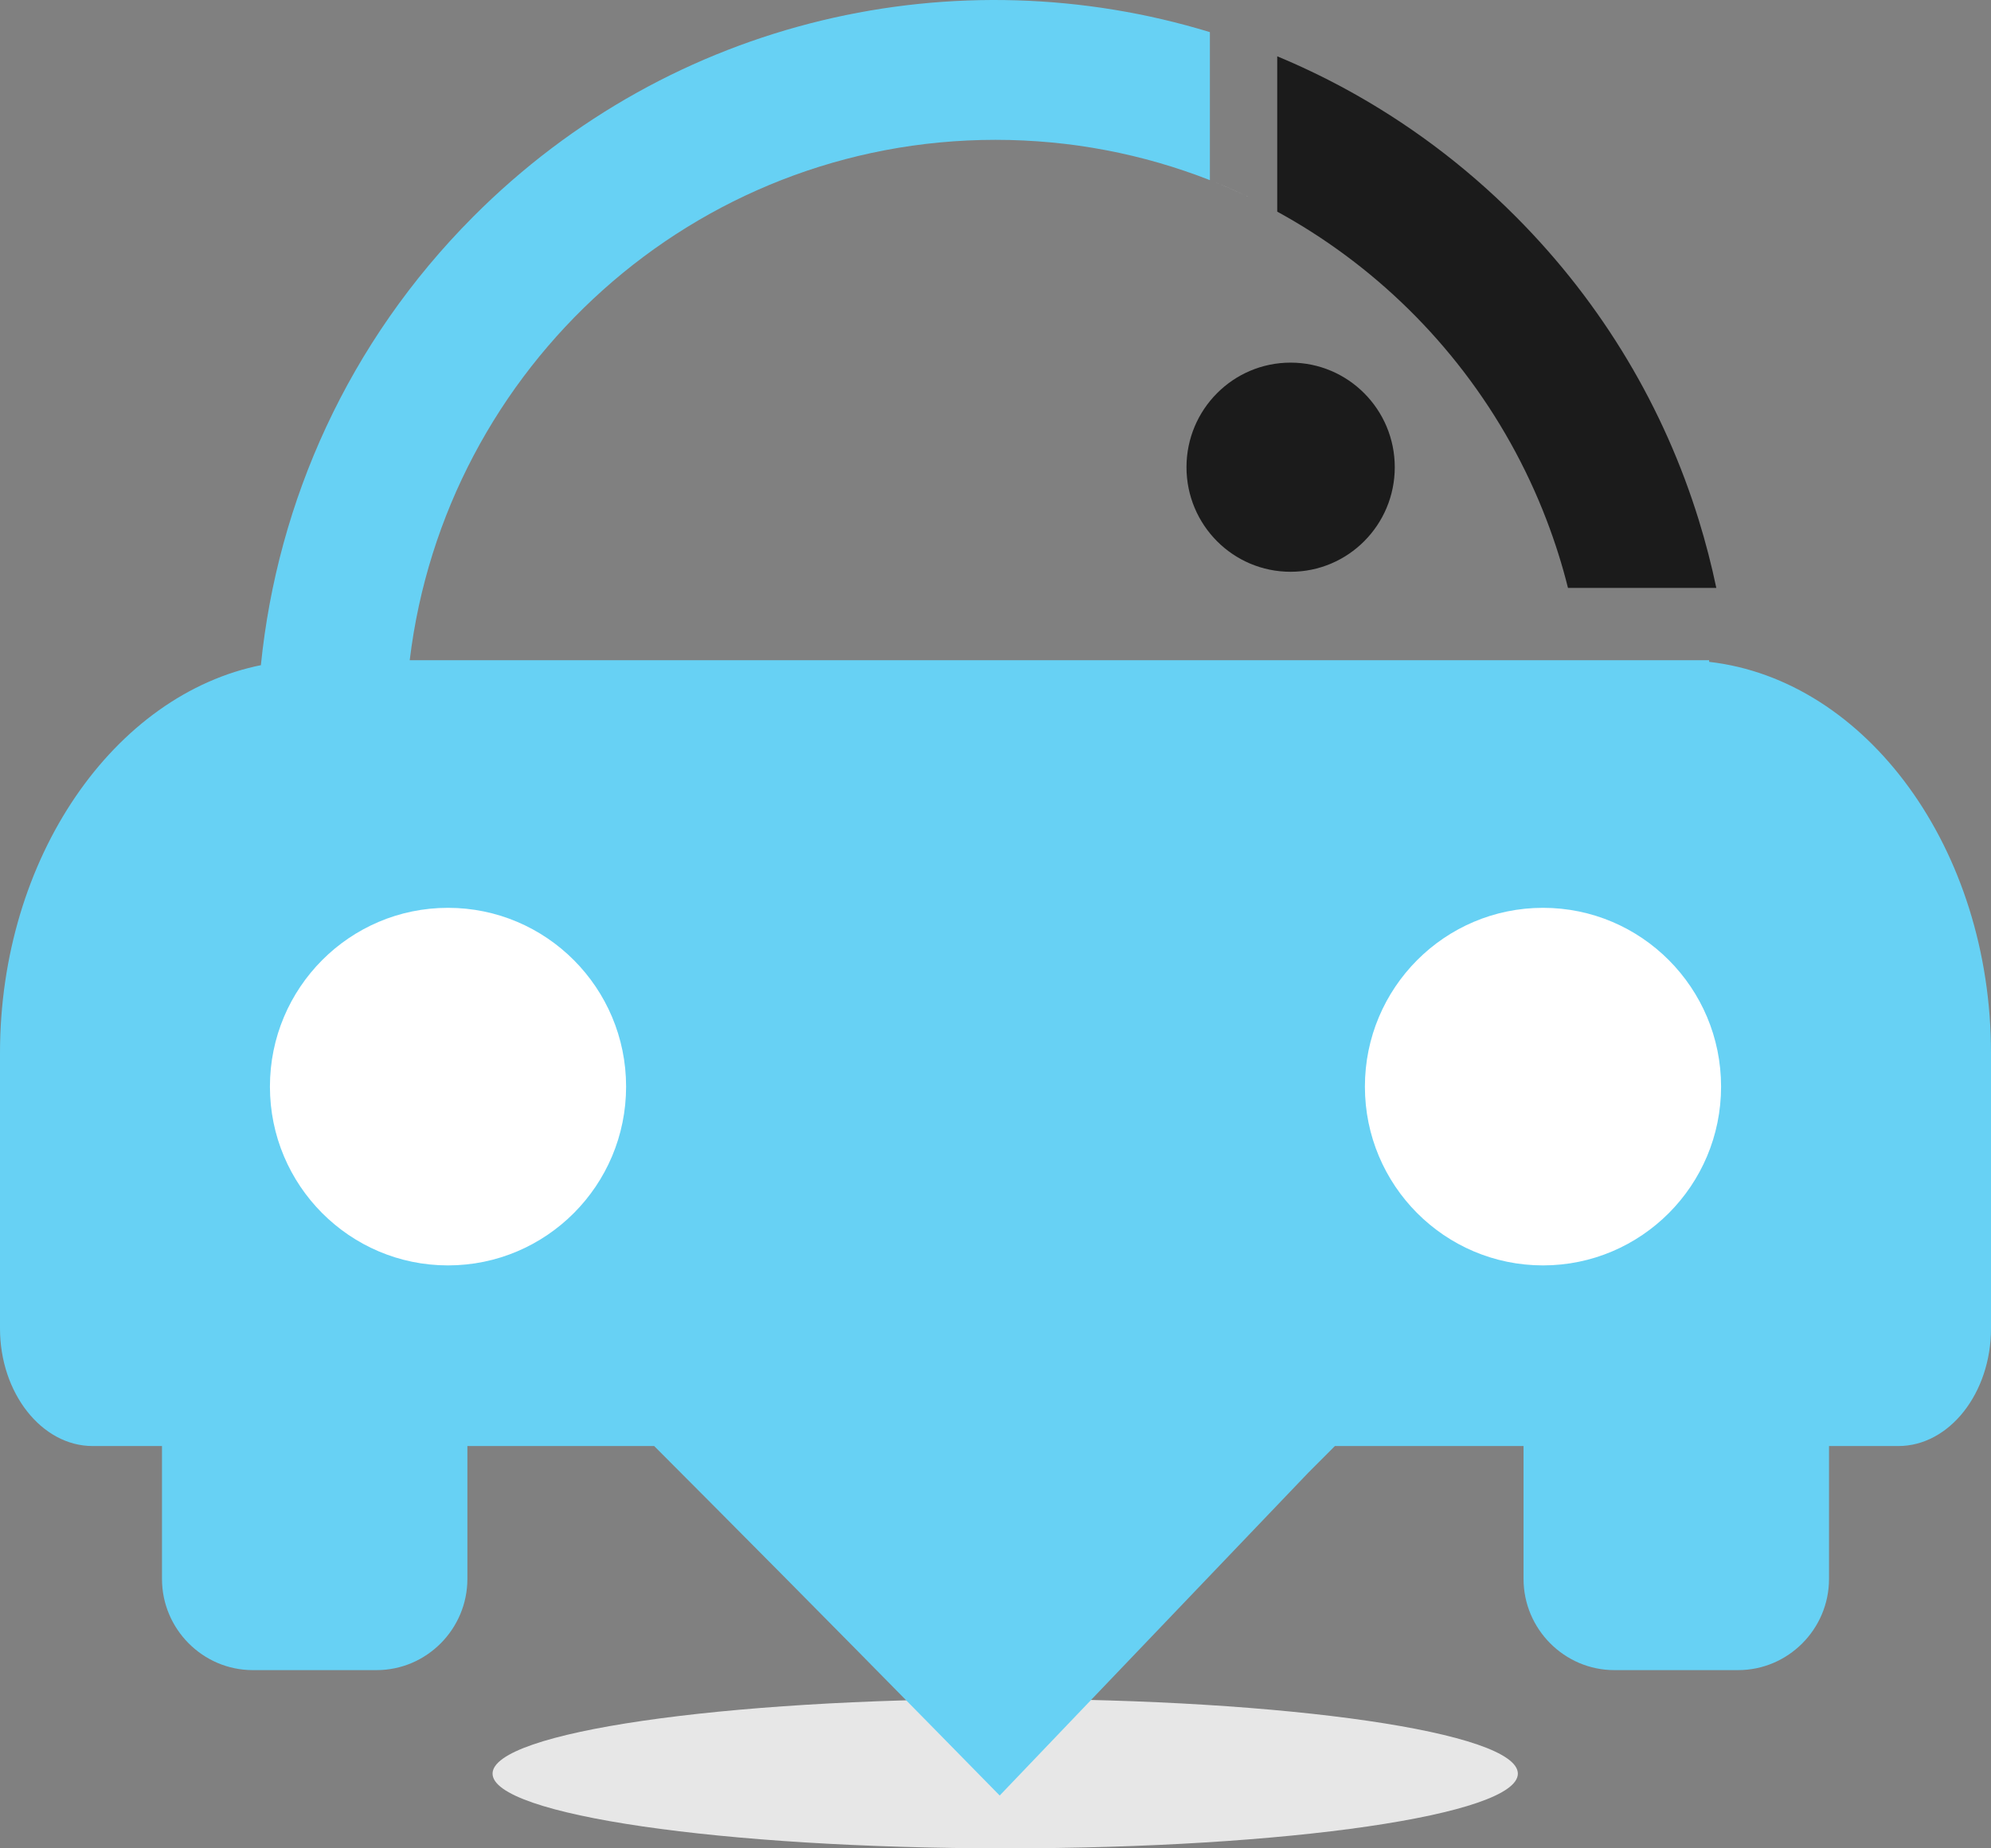
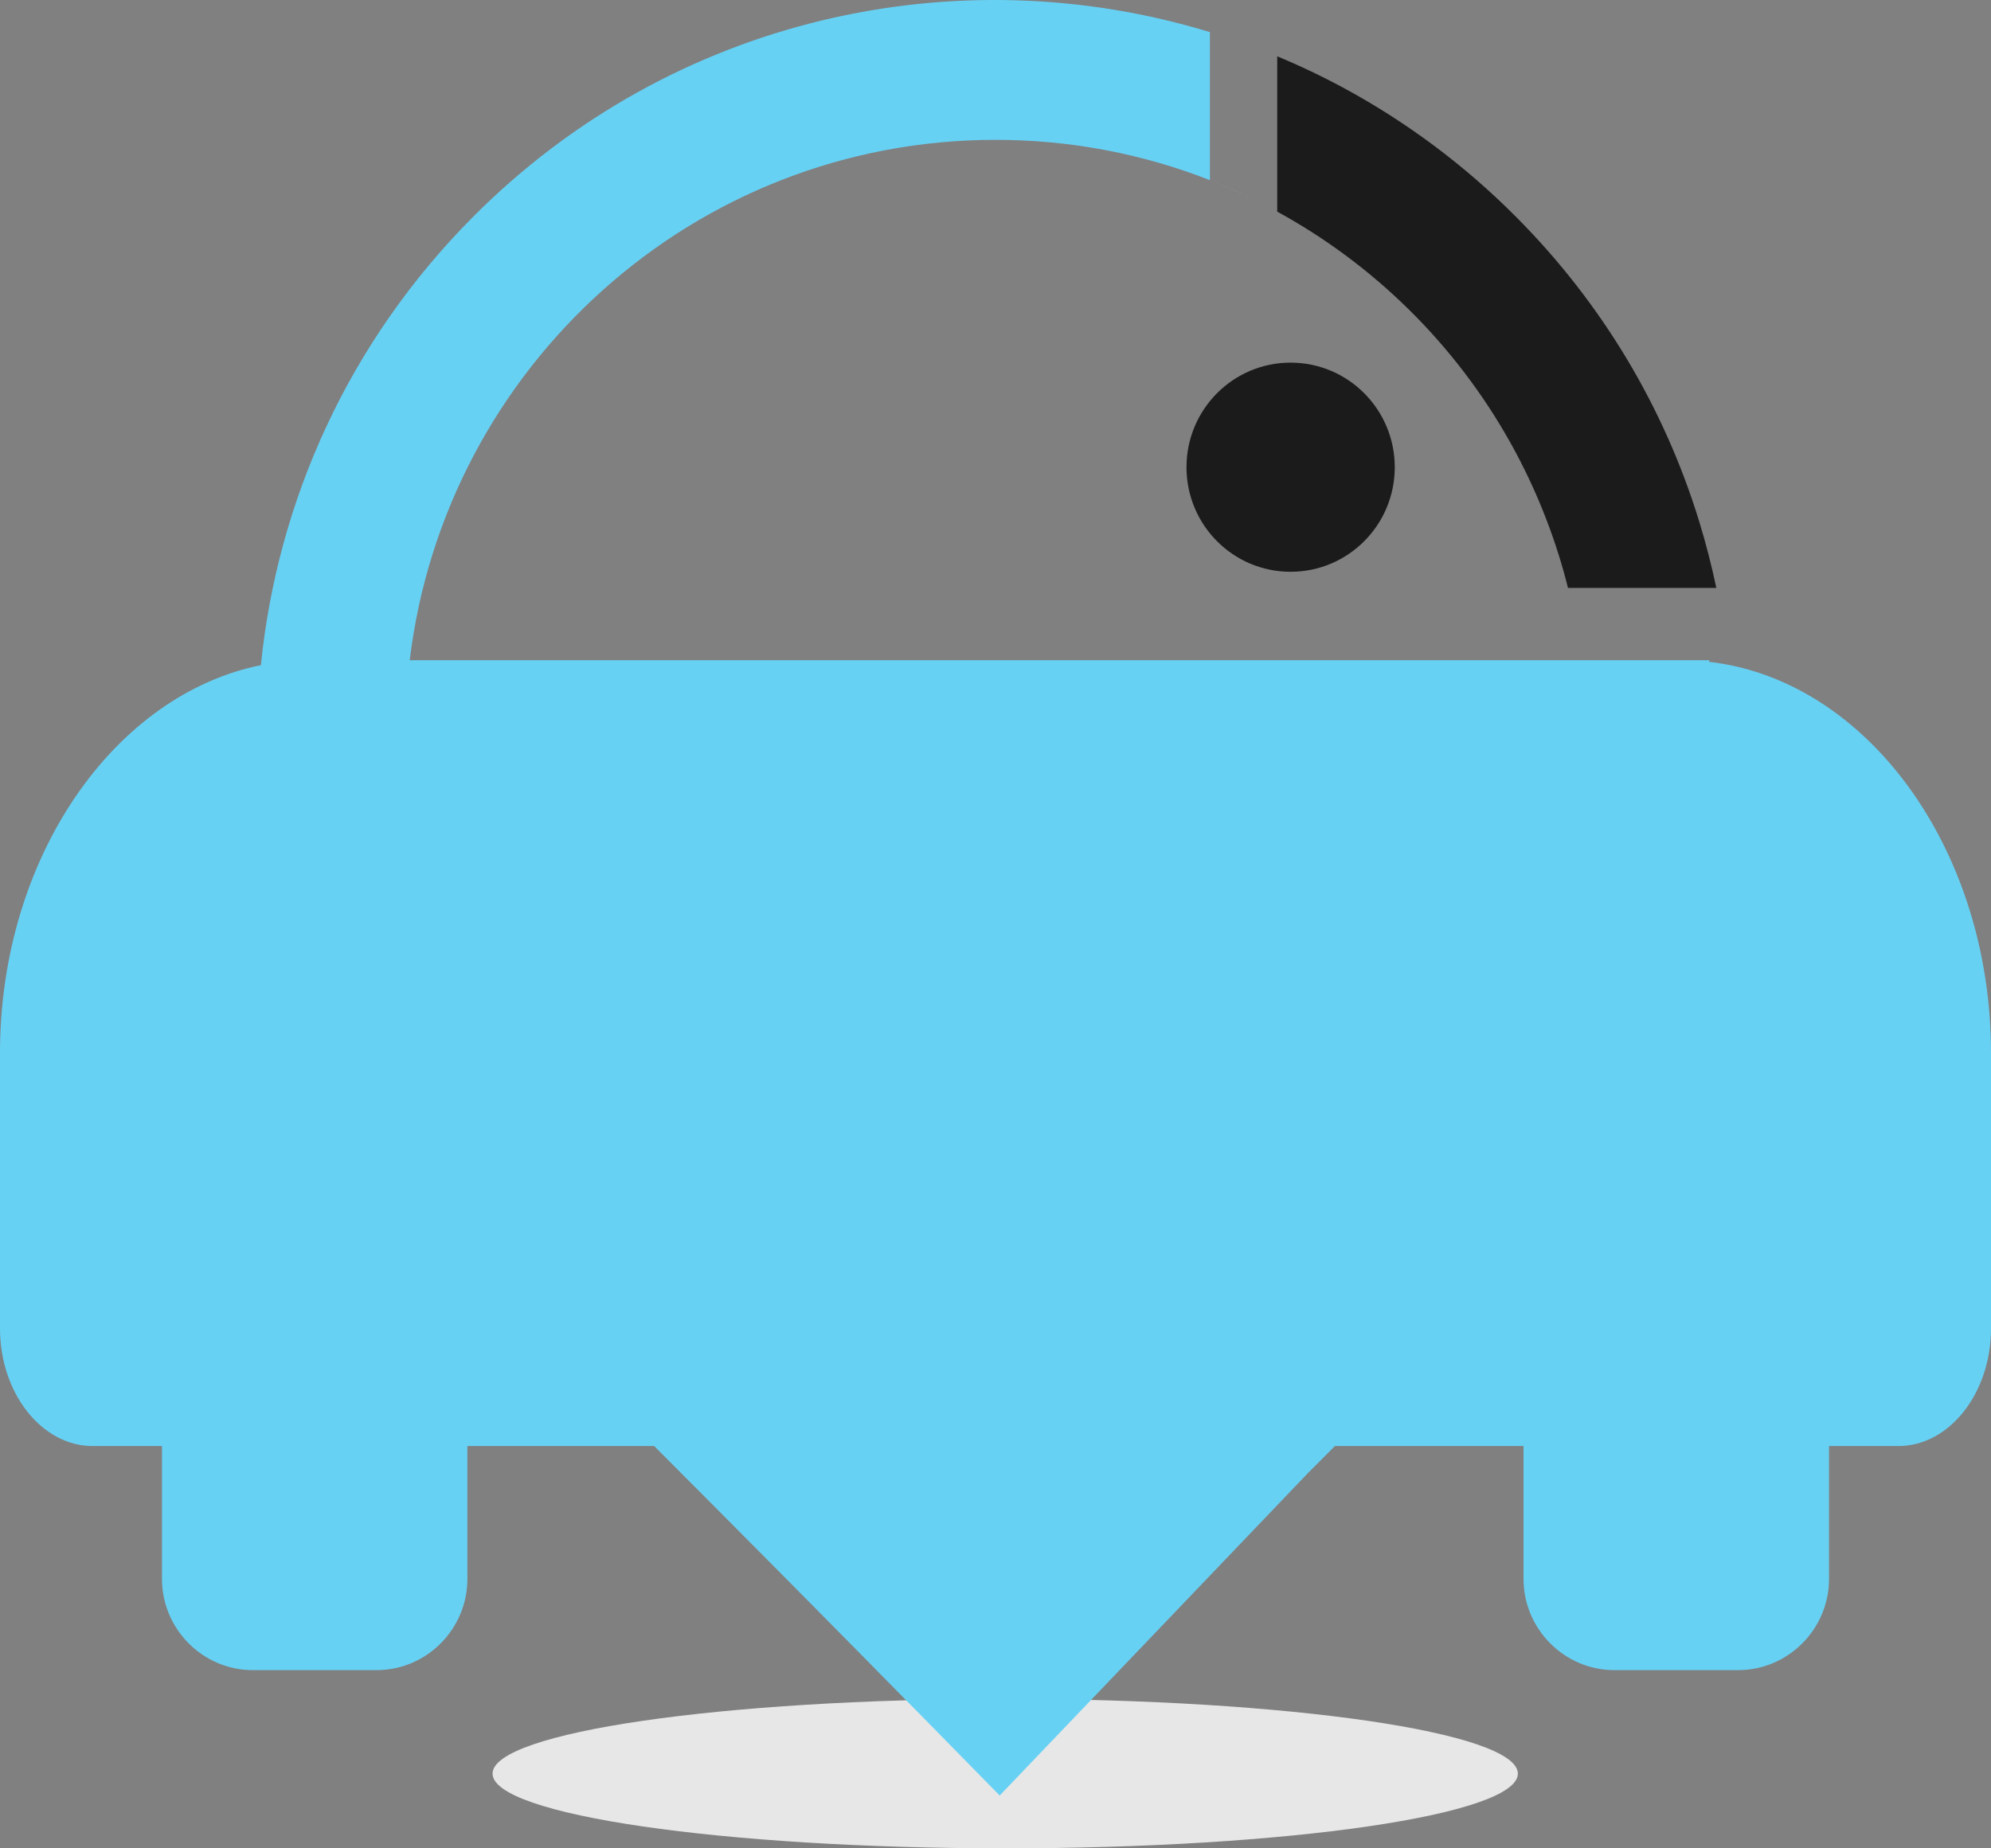
<svg xmlns="http://www.w3.org/2000/svg" width="28" height="26" viewBox="0 0 28 26" fill="none">
  <rect x="0" y="0" width="28" height="26" fill="#808080" stroke="none" />
  <path fill-rule="evenodd" clip-rule="evenodd" d="M14.137 23.898C18.117 23.898 21.346 24.369 21.346 24.949C21.346 25.529 18.117 26 14.137 26C10.156 26 6.927 25.529 6.927 24.949C6.927 24.369 10.156 23.898 14.137 23.898Z" fill="#E7E7E7" />
  <path fill-rule="evenodd" clip-rule="evenodd" d="M17.6 2.79C17.659 2.818 17.718 2.848 17.776 2.877C17.718 2.848 17.659 2.819 17.6 2.79Z" fill="white" />
  <path fill-rule="evenodd" clip-rule="evenodd" d="M17.048 2.547C17.235 2.621 17.419 2.702 17.598 2.789C17.418 2.702 17.235 2.622 17.048 2.547Z" fill="white" />
  <path fill-rule="evenodd" clip-rule="evenodd" d="M3.806 9.331C3.841 9.326 3.876 9.321 3.911 9.316ZM3.7 9.35C3.734 9.344 3.768 9.337 3.802 9.332ZM5.762 9.287H13.789H14.659H20.332H23.645H24.036V9.31C26.25 9.563 28 11.941 28 14.814V18.687C28 19.597 27.414 20.341 26.697 20.341H25.722V22.21C25.722 22.916 25.147 23.493 24.444 23.493H22.703C22.001 23.493 21.426 22.916 21.426 22.21V20.341H18.773L18.396 20.719L14.059 25.257C12.709 23.879 11.356 22.506 9.995 21.139L9.2 20.341H6.573V22.21C6.573 22.916 5.999 23.493 5.296 23.493H3.555C2.853 23.493 2.278 22.916 2.278 22.21V20.341H1.303C0.587 20.341 0 19.597 0 18.687V14.814C0 12.062 1.606 9.763 3.687 9.353L3.669 9.356C3.901 7.054 4.896 4.814 6.653 3.05C9.457 0.234 13.468 -0.632 17.015 0.452V2.534C16.081 2.168 15.064 1.967 14.001 1.967C9.76 1.967 6.26 5.163 5.762 9.287Z" fill="#67D1F4" />
-   <path fill-rule="evenodd" clip-rule="evenodd" d="M6.3 12.77C7.683 12.77 8.805 13.896 8.805 15.285C8.805 16.674 7.683 17.8 6.3 17.8C4.918 17.8 3.796 16.674 3.796 15.285C3.796 13.896 4.918 12.77 6.3 12.77ZM21.7 12.77C23.082 12.77 24.204 13.896 24.204 15.285C24.204 16.674 23.082 17.8 21.7 17.8C20.317 17.8 19.195 16.674 19.195 15.285C19.195 13.896 20.317 12.77 21.7 12.77Z" fill="white" />
  <path fill-rule="evenodd" clip-rule="evenodd" d="M21.32 3.05C20.59 2.316 19.776 1.715 18.911 1.245C18.601 1.077 18.284 0.926 17.962 0.792V2.977C18.293 3.158 18.609 3.36 18.911 3.583C20.182 4.521 21.177 5.815 21.751 7.318C21.869 7.627 21.97 7.944 22.051 8.27H24.137C24.07 7.95 23.988 7.632 23.891 7.318C23.409 5.756 22.552 4.287 21.32 3.05Z" fill="#1B1B1B" />
  <path fill-rule="evenodd" clip-rule="evenodd" d="M18.15 5.101C18.959 5.101 19.615 5.76 19.615 6.572C19.615 7.385 18.959 8.043 18.15 8.043C17.341 8.043 16.686 7.385 16.686 6.572C16.686 5.76 17.341 5.101 18.15 5.101Z" fill="#1B1B1B" />
</svg>